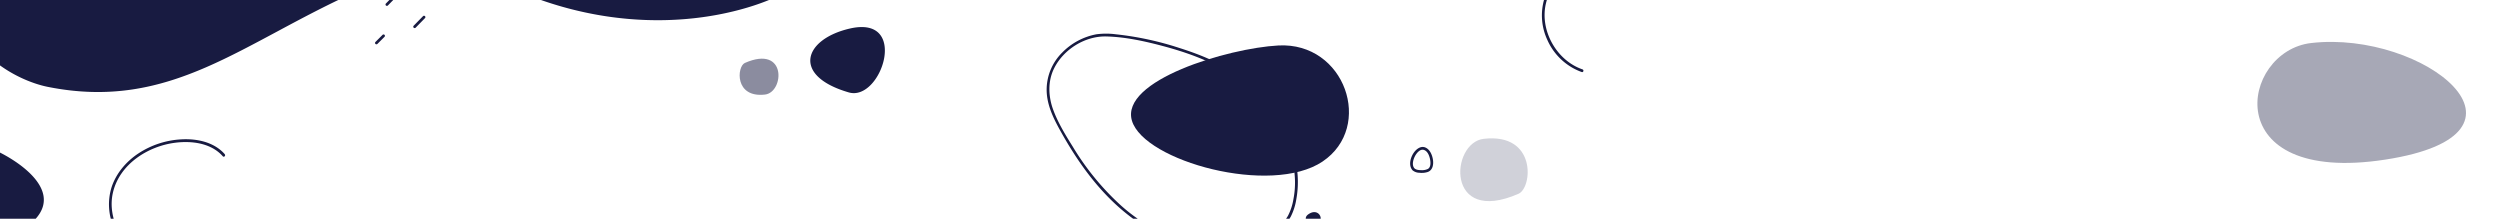
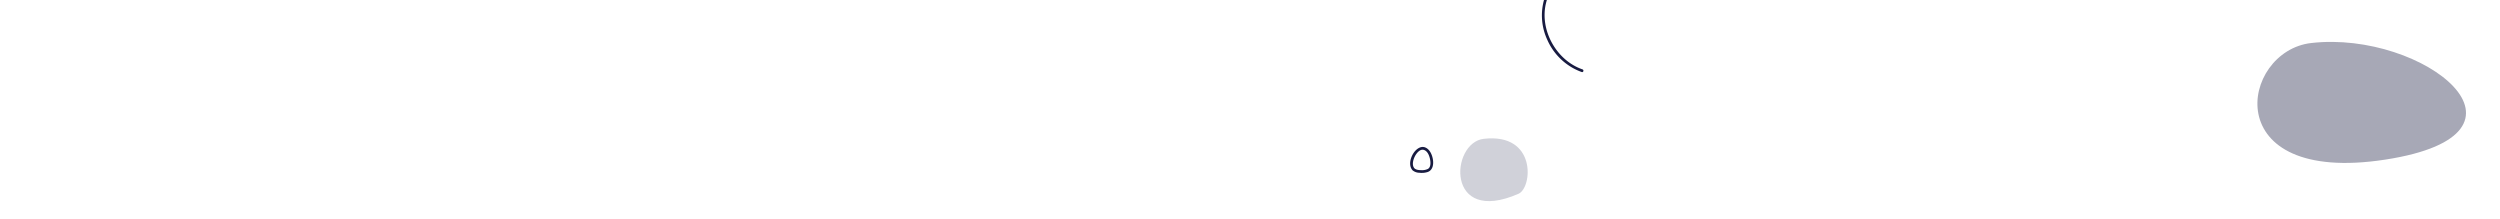
<svg xmlns="http://www.w3.org/2000/svg" width="1920" height="168" viewBox="0 0 1920 168" fill="none">
  <g clip-path="url(#clip0_34_1508)" fill="#181B41">
    <path d="M1671.29-110.53c26.99 61.124 138.01 90.818 255.73 59.702 150.6-39.801 174.76 62.545 184.7 154.941 9.68 89.837-69.61 190.477 12.79 244.493V-110.53h-453.22z" />
-     <path opacity=".38" d="M1775 33.04c-54.54 6.268-72.45 109.453 56.83 89.552 129.29-19.9 29.84-99.503-56.83-89.553z" />
+     <path opacity=".38" d="M1775 33.04c-54.54 6.268-72.45 109.453 56.83 89.552 129.29-19.9 29.84-99.503-56.83-89.553" />
    <path opacity=".2" d="M1139.49 106.614c-25.69 2.943-29.61 66.895 26.76 42.19 10.72-4.691 14.07-46.881-26.76-42.19z" />
    <path d="M1273.09-26.606c-8.25-9.396-21.53-12.068-33.54-11.371a66.07 66.07 0 00-32.76 10.703c-9.41 6.24-17.05 15.182-20.63 25.999a44.55 44.55 0 002.24 32.026 45.93 45.93 0 0010.67 14.993 45.735 45.735 0 0015.7 9.584c1.31.44 1.86-1.62.57-2.061-19.89-6.809-32.85-29.851-28.12-50.391 5.01-21.848 26.87-35.793 48.04-38.38 12.67-1.578 27.45.313 36.33 10.405.91 1.038 2.41-.469 1.5-1.507zm-186.81 155.864c-2.13-2.416-.98-6.581.31-9.125 1.18-2.317 3.85-5.814 6.78-5.032 2.93.781 4.26 4.264 4.83 6.823.57 2.558.84 6.453-1.61 7.832-1.7.777-3.59 1.087-5.45.896-1.55 0-3.75-.242-4.86-1.422-1.11-1.18-2.44.526-1.51 1.507a8.432 8.432 0 005.3 1.947c2.15.263 4.32.065 6.38-.583 3.85-1.35 4.58-5.614 4.08-9.225-.5-3.61-2.17-7.804-5.53-9.453-3.79-1.862-7.53 1.237-9.5 4.265-2.33 3.61-3.89 9.41-.73 13.006.96 1.109 2.38-.398 1.51-1.436z" />
  </g>
  <g clip-path="url(#clip1_34_1508)" fill="#181B41">
    <path d="M981.794 34.92c51.316-2.758 73.526 62.516 33.966 89.111-39.55 26.596-137.07-.255-146.419-31.272-9.348-31.017 73.737-55.764 112.453-57.84z" />
    <path d="M951.745 61.344c15.983 12.637 29.225 29.396 36.712 48.473a83.568 83.568 0 016.095 28.799 67.156 67.156 0 01-1.25 14.613 41.94 41.94 0 01-4.149 12.508c-3.736 6.553-10.158 11.244-16.679 14.77a87.583 87.583 0 01-20.374 7.789 58.128 58.128 0 01-7.501 1.422 54.088 54.088 0 01-9.832-.1 117.815 117.815 0 01-27.818-5.174 128.251 128.251 0 01-46.985-27.477 201.146 201.146 0 01-36.058-44.307c-5.683-9.098-11.508-18.579-15.16-28.671-3.651-10.093-4.091-21.607.782-31.444 7.274-14.683 23.826-24.989 40.221-24.548 14.549.384 29.182 3.596 43.191 7.32 16.964 4.506 33.97 10.448 49.115 19.446a93.532 93.532 0 019.69 6.567c1.066.839 2.586-.654 1.506-1.506-13.923-10.889-30.901-17.726-47.624-23.028a237.48 237.48 0 00-48.689-10.462 56.794 56.794 0 00-14.903 0 49.558 49.558 0 00-26.284 14.058 40.262 40.262 0 00-11.906 27.335c-.327 11.23 4.361 21.521 9.647 31.159 9.845 17.939 21.197 35.153 35.291 50.064 12.901 13.674 28.103 25.33 45.379 32.907a118.784 118.784 0 0027.165 8.259c4.897.859 9.84 1.429 14.804 1.705a49.69 49.69 0 009.32-.085 81.525 81.525 0 0018.47-4.989 66 66 0 0020.331-11.77 32.486 32.486 0 007.104-8.699 44.764 44.764 0 004.134-12.794 74.355 74.355 0 00-.455-29.637c-4.262-20.399-15.784-39.077-30.304-53.817a123.19 123.19 0 00-11.366-10.206c-1.18-.825-2.7.668-1.62 1.52zM605.698-7.207c-29.835 17.058-112.239 41.223-208.85 0h208.85zm-330.324 0C185.866 32.594 131.423 85.658 36.688 66.71 12.038 61.777-31.51 38.28-31.51-7.207h306.883zm736.856 178.75c5.15-3.425 0-12.537-7.71-6.752-4.932 3.71 1.93 10.562 7.71 6.752zM651.873 70.974c25.048 7.278 46.885-59.702.753-49.04-35.491 8.215-44.797 36.247-.753 49.04zm-716.059 45.487c-19.18 41.223 71.407 74.684 91.923 51.173 20.515-23.511-17.646-46.212-32.251-52.595-33.36-14.641-53.25-12.395-59.672 1.422zM324.887 12.41l-7.189 7.348a1.065 1.065 0 000 1.507 1.08 1.08 0 001.506 0l7.189-7.349a1.069 1.069 0 000-1.507 1.08 1.08 0 00-1.506 0zM303.576-4.648L296.387 2.7a1.065 1.065 0 000 1.507 1.077 1.077 0 001.506 0l7.189-7.35a1.068 1.068 0 000-1.506 1.08 1.08 0 00-1.506 0zm-9.775 31.415l-5.456 5.458a1.082 1.082 0 000 1.507 1.095 1.095 0 001.506 0l5.456-5.459a1.065 1.065 0 000-1.506 1.08 1.08 0 00-1.506 0z" />
    <path opacity=".5" d="M587.499 72.623c14.804-1.692 17.049-38.536-15.416-24.293-6.18 2.687-8.084 26.994 15.416 24.293z" />
    <path d="M172.611 118.408c-8.269-9.395-21.553-12.082-33.544-11.371a66.283 66.283 0 00-32.777 10.803c-9.391 6.24-17.049 15.167-20.615 25.999a44.51 44.51 0 002.245 32.025 45.737 45.737 0 0026.369 24.564c1.307.44 1.861-1.607.568-2.062-19.89-6.794-32.847-29.851-28.13-50.391 5.015-21.834 26.88-35.778 48.049-38.38 12.673-1.577 27.449.327 36.329 10.42.909 1.037 2.415-.484 1.506-1.507v-.1z" />
  </g>
  <defs>
    <clipPath id="clip0_34_1508">
      <path fill="#fff" transform="translate(1036 -168)" d="M0 0h1142v801H0z" />
    </clipPath>
    <clipPath id="clip1_34_1508">
-       <path fill="#fff" transform="rotate(-180 528.5 380.5)" d="M0 0h1142v801H0z" />
-     </clipPath>
+       </clipPath>
  </defs>
</svg>